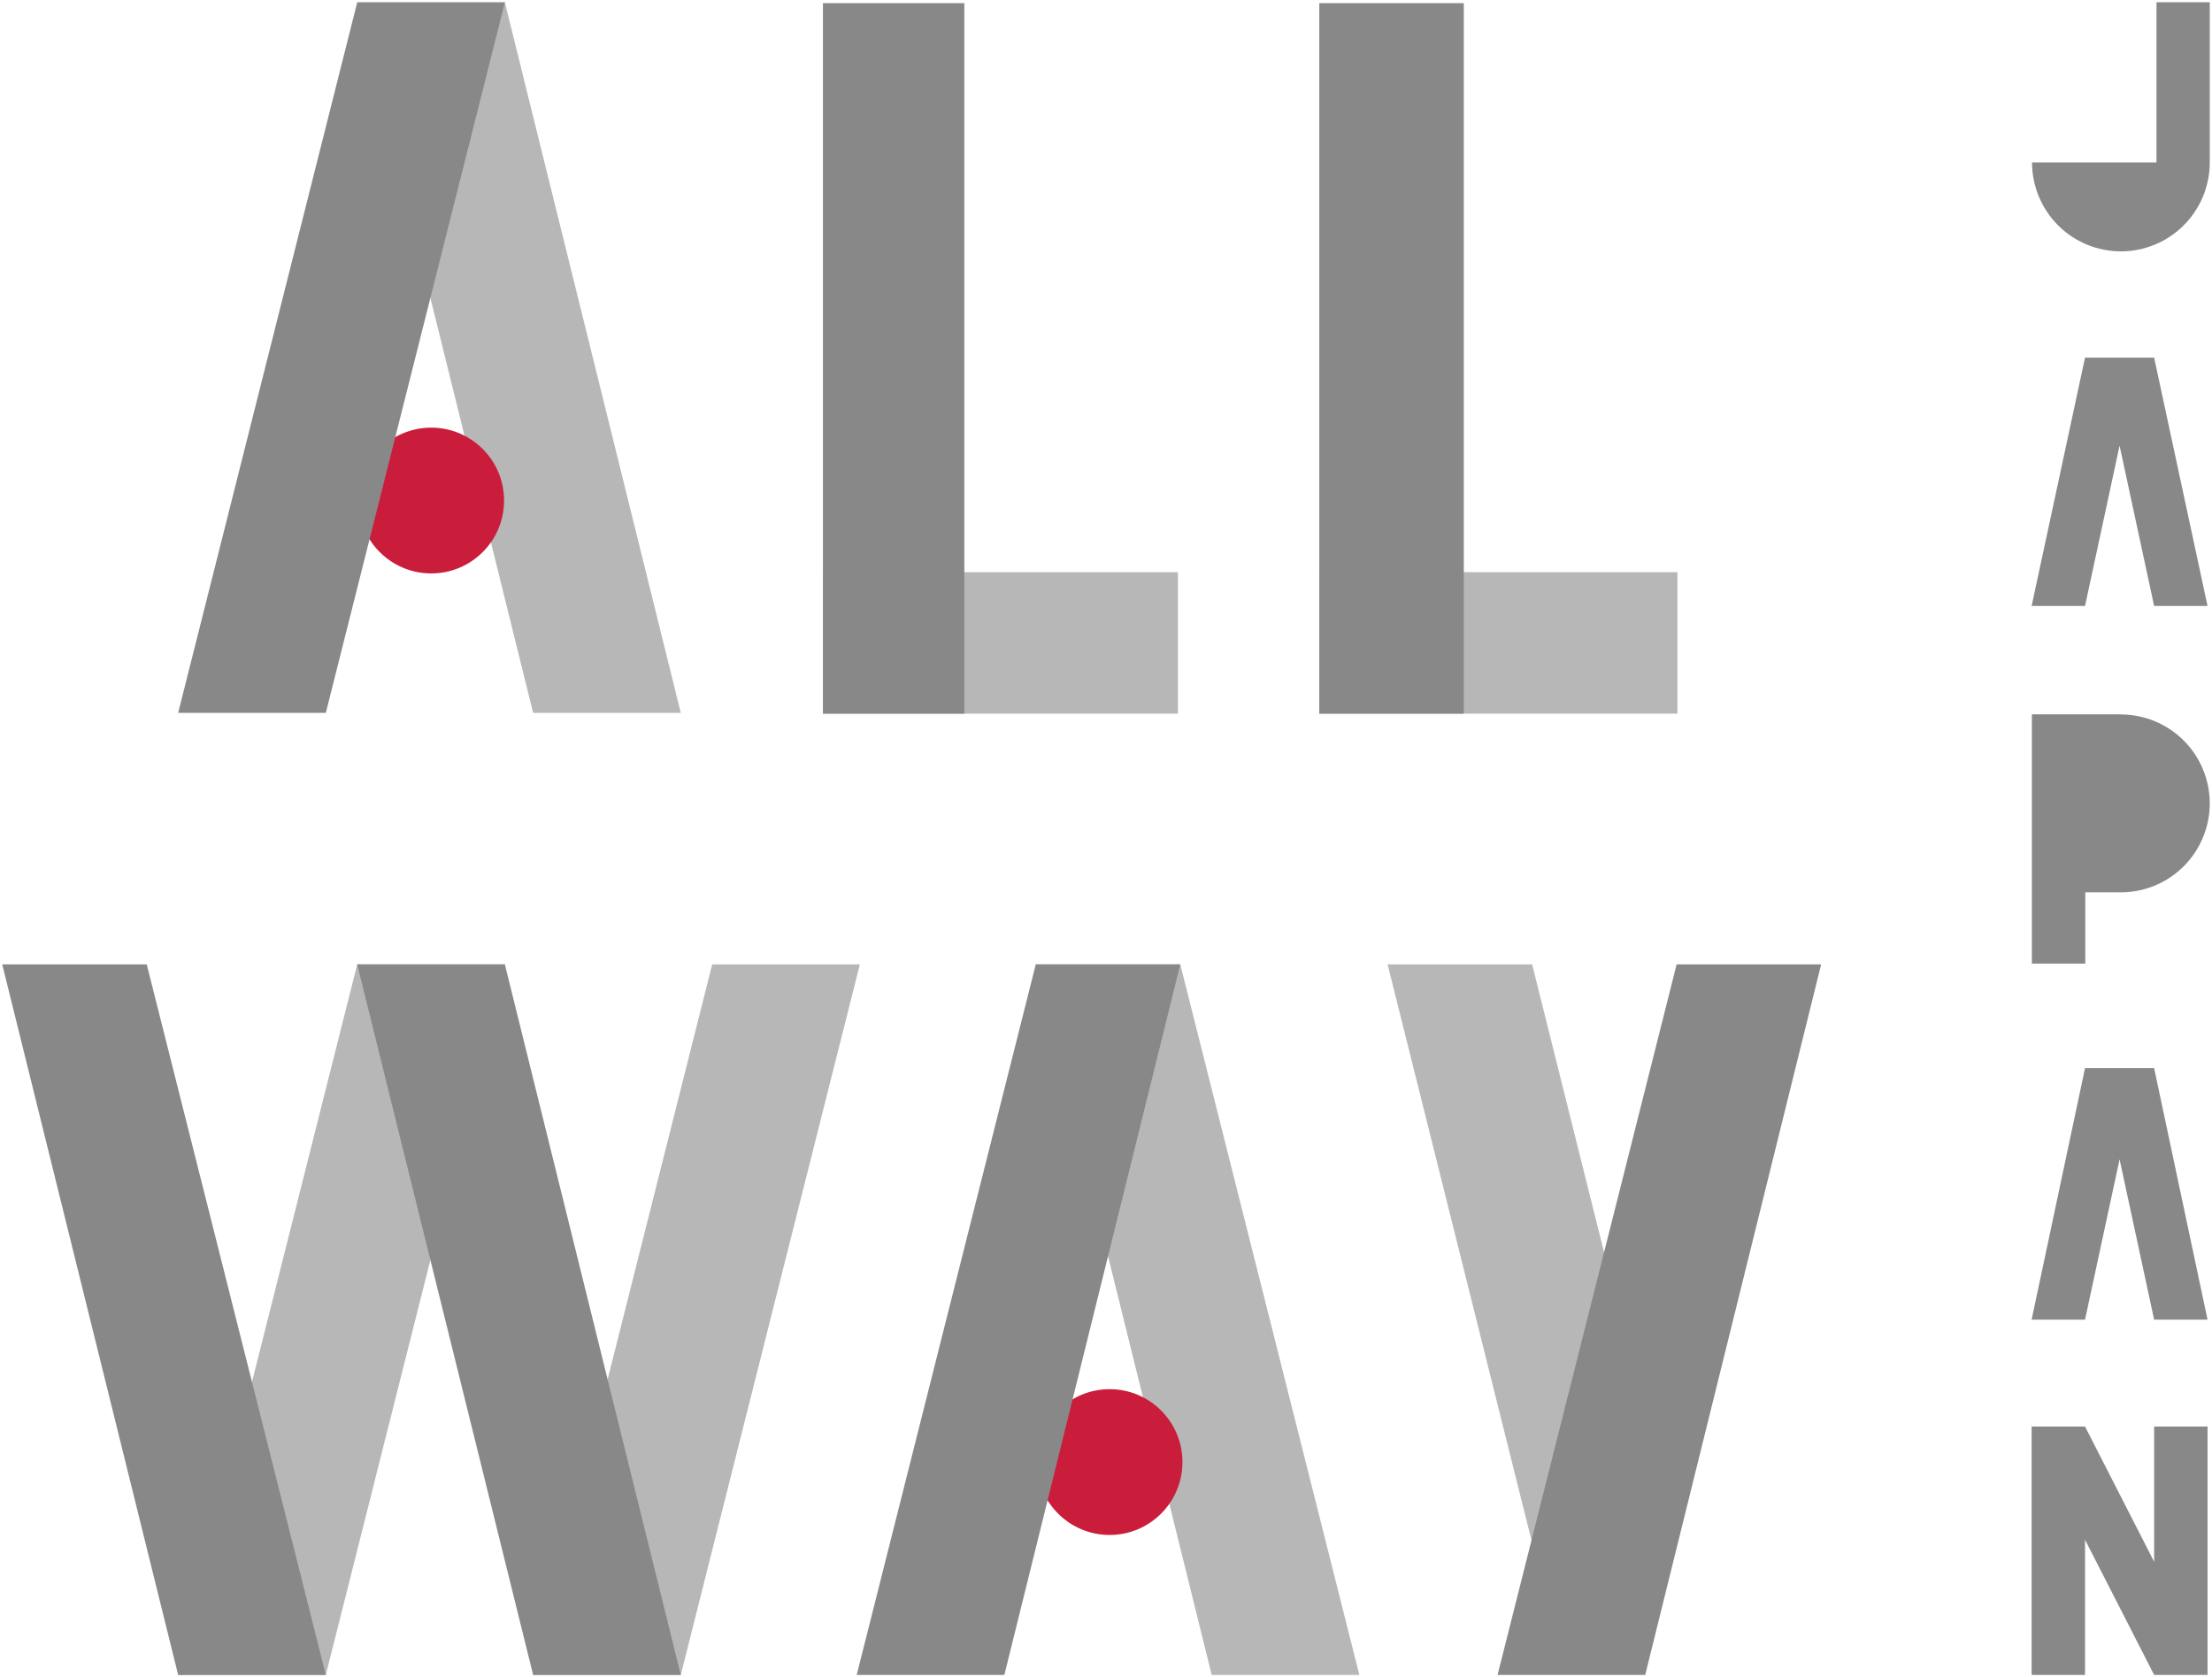
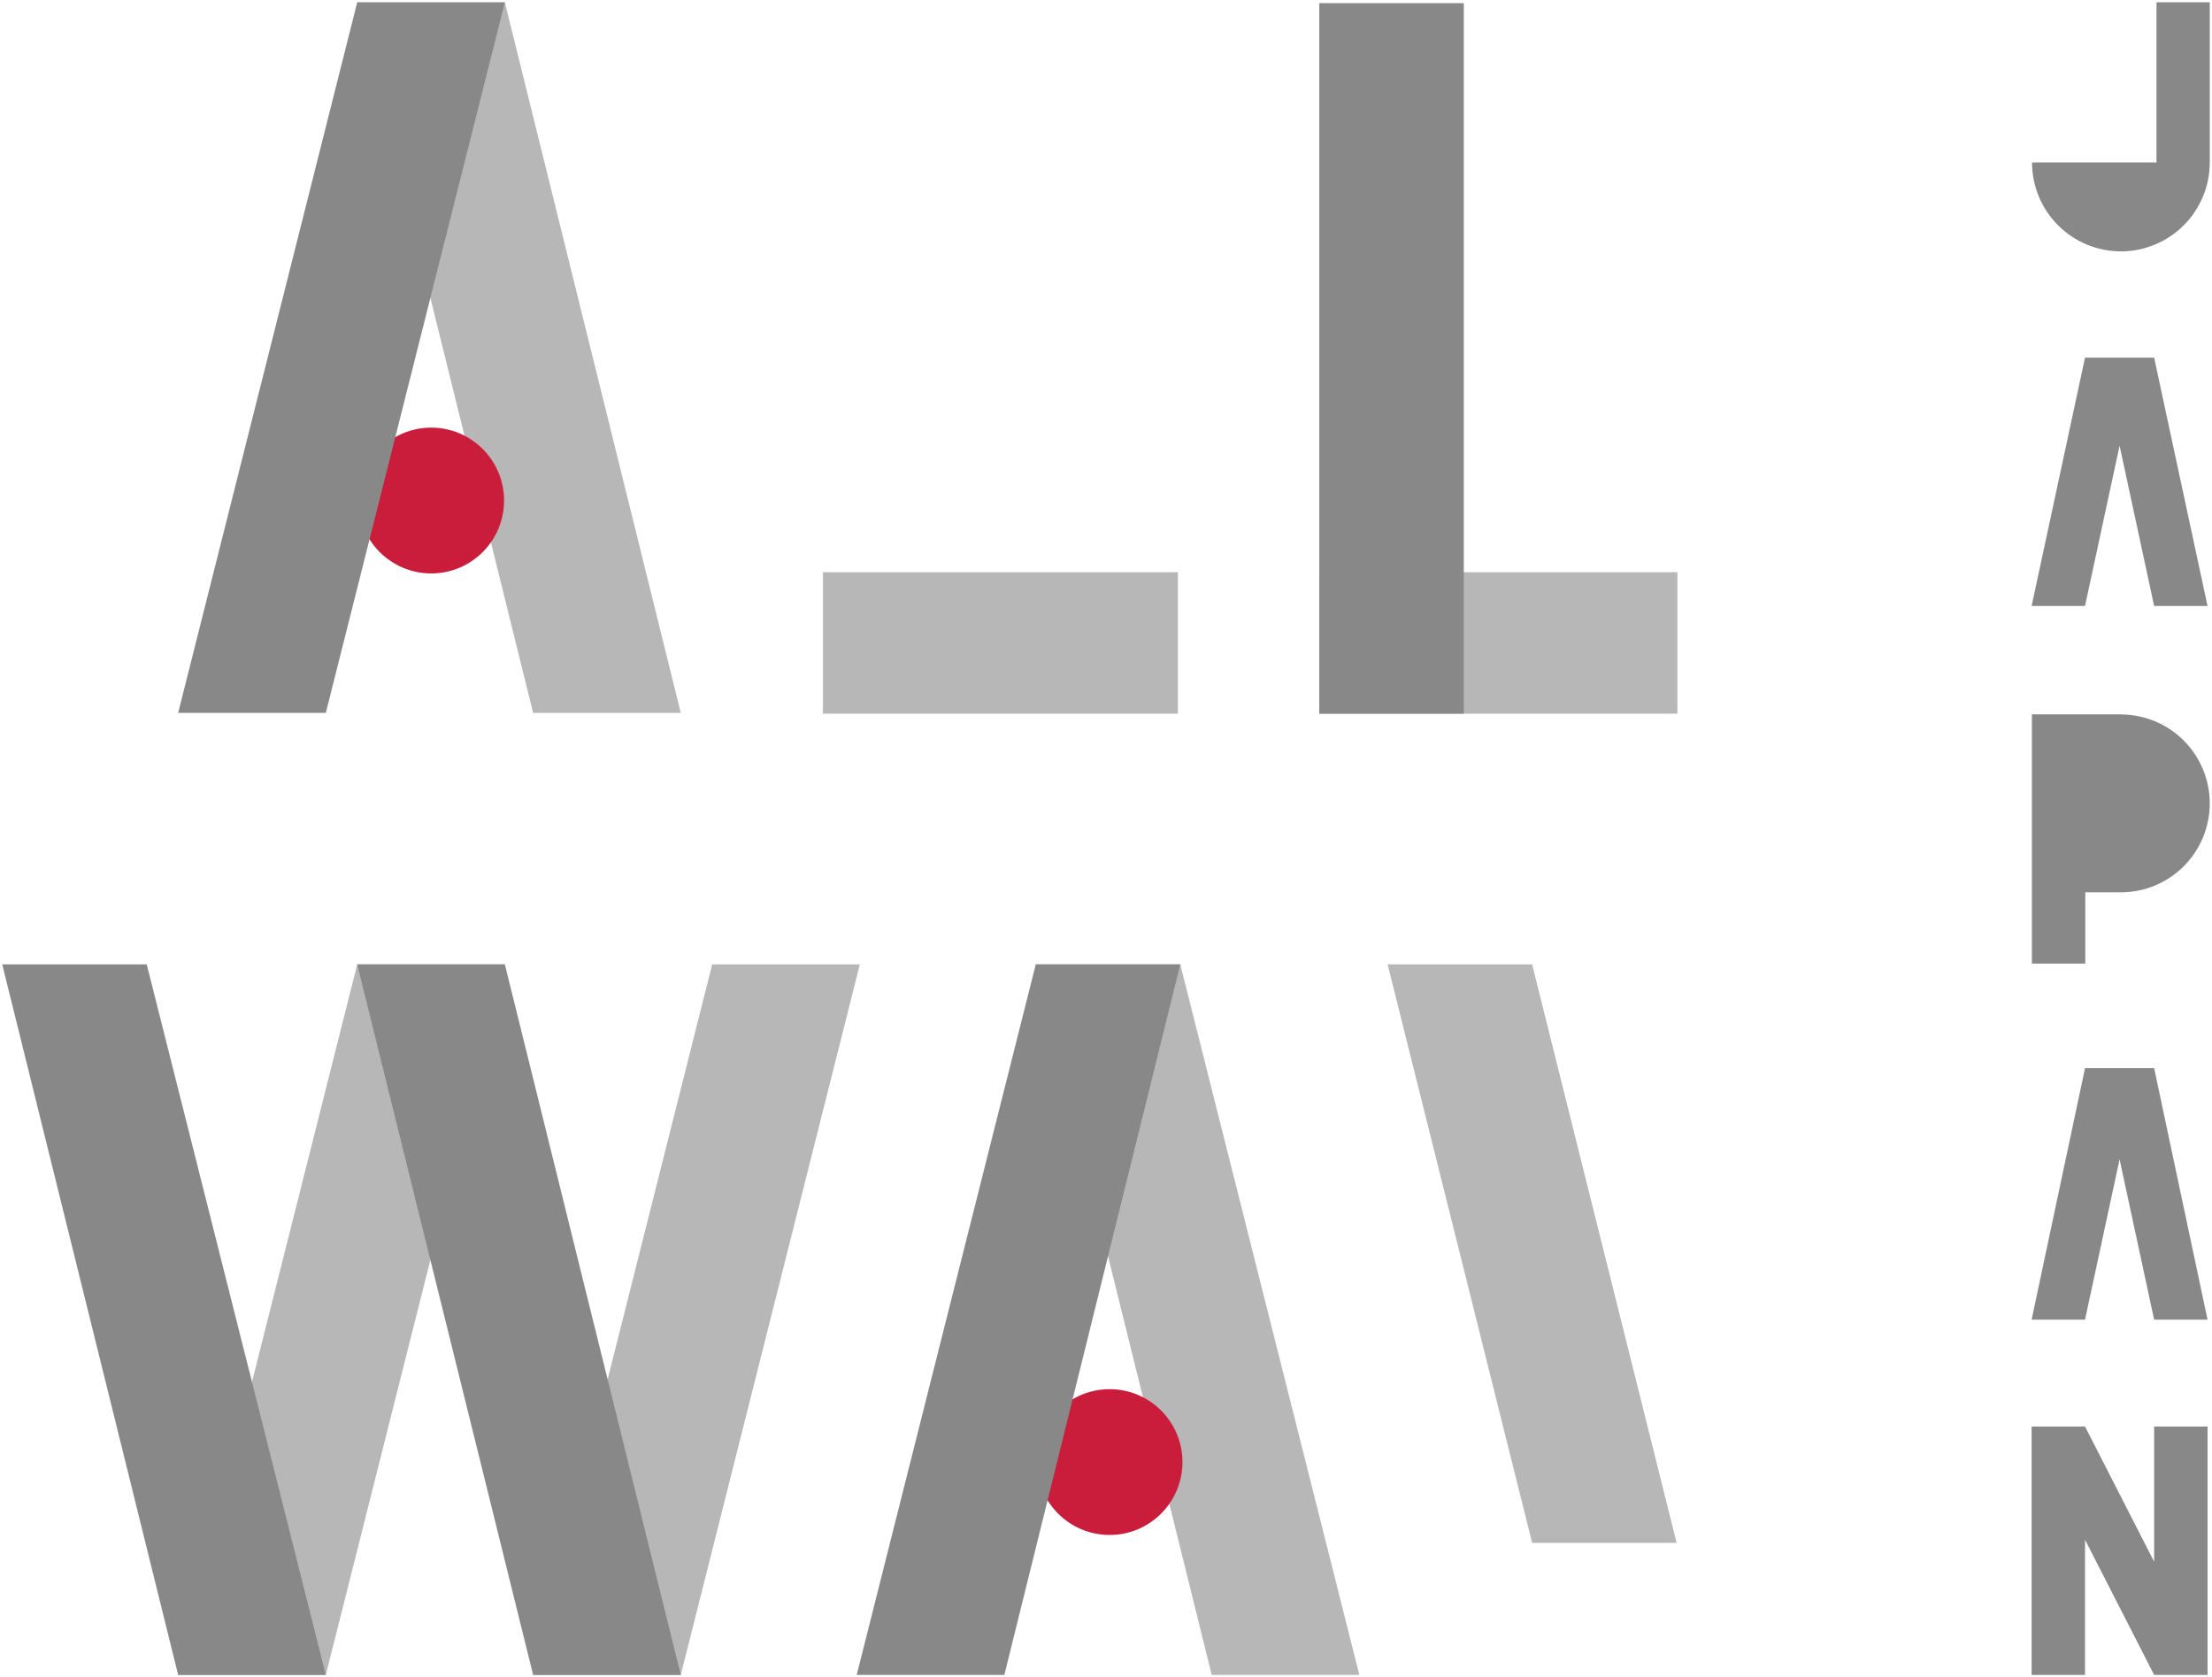
<svg xmlns="http://www.w3.org/2000/svg" fill="none" height="376" viewBox="0 0 496 376" width="496">
  <g fill="#888">
    <path d="m264.128 128.28h-79.599v31.717h79.599z" opacity=".6" />
-     <path d="m216.228.706h-31.699v159.292h31.699z" />
+     <path d="m216.228.706h-31.699h31.699z" />
    <path d="m376.131 128.28h-80.304v31.717h80.304z" opacity=".6" />
    <path d="m328.23.706h-32.403v159.292h32.403z" />
    <path d="m73.055 375.5h-33.108l40.152-159.292h33.108z" opacity=".6" />
    <path d="m39.947 375.5h33.108l-40.152-159.292h-32.403z" />
    <path d="m152.654 375.5h-33.107l40.152-159.292h33.107z" opacity=".6" />
    <path d="m119.546 375.5h33.108l-39.447-159.292h-33.108z" />
    <path d="m264.657 216.208h-32.404l39.448 159.292h33.107z" opacity=".6" />
  </g>
  <path d="m265.145 327.783c0-9.026-7.313-16.343-16.334-16.343s-16.333 7.317-16.333 16.343c0 9.025 7.312 16.342 16.333 16.342s16.334-7.317 16.334-16.342z" fill="#ca1d3b" />
  <path d="m232.253 216.208h32.404l-39.448 159.292h-33.107z" fill="#888" />
  <path d="m113.207.529h-33.108l39.447 159.292h33.108z" fill="#888" opacity=".6" />
  <path d="m113.027 112.215c0-9.026-7.312-16.342-16.333-16.342-9.021 0-16.334 7.316-16.334 16.342s7.313 16.342 16.334 16.342c9.021 0 16.333-7.316 16.333-16.342z" fill="#ca1d3b" />
  <path d="m80.099.529h33.108l-40.152 159.292h-33.108z" fill="#888" />
  <path d="m311.147 216.208 32.404 129.689h32.403l-32.403-129.689z" fill="#888" opacity=".6" />
-   <path d="m375.954 216.208h32.404l-39.448 159.292h-33.107z" fill="#888" />
  <path d="m483.554.5v35.917h-27.912c0 2.614.528 5.227 1.526 7.636s2.465 4.611 4.314 6.461 4.051 3.319 6.457 4.317c2.407.999 5.019 1.527 7.632 1.527 2.612 0 5.224-.529 7.631-1.527s4.608-2.467 6.457-4.317 3.317-4.053 4.315-6.461 1.526-5.022 1.526-7.636v-35.917h-11.975z" fill="#888" />
  <path d="m483.026 80.175 11.975 55.682h-11.975l-7.749-35.946-7.748 35.946h-11.975l11.975-55.682z" fill="#888" />
  <path d="m475.571 160.174c2.612 0 5.224.528 7.631 1.527 2.407.998 4.608 2.467 6.457 4.317s3.317 4.053 4.315 6.461 1.526 5.022 1.526 7.635c0 2.614-.528 5.228-1.526 7.636s-2.466 4.611-4.315 6.461-4.05 3.319-6.457 4.317c-2.407.999-5.019 1.527-7.631 1.527h-7.984v15.977h-11.975v-55.888h19.959z" fill="#888" />
  <path d="m483.026 239.467 11.975 56.387h-11.975l-7.749-35.947-7.748 35.947h-11.975l11.975-56.387z" fill="#888" />
  <path d="m495.001 375.5h-11.975l-15.497-30.308v30.308h-11.975v-55.682h11.975l15.497 30.308v-30.308h11.975z" fill="#888" />
</svg>